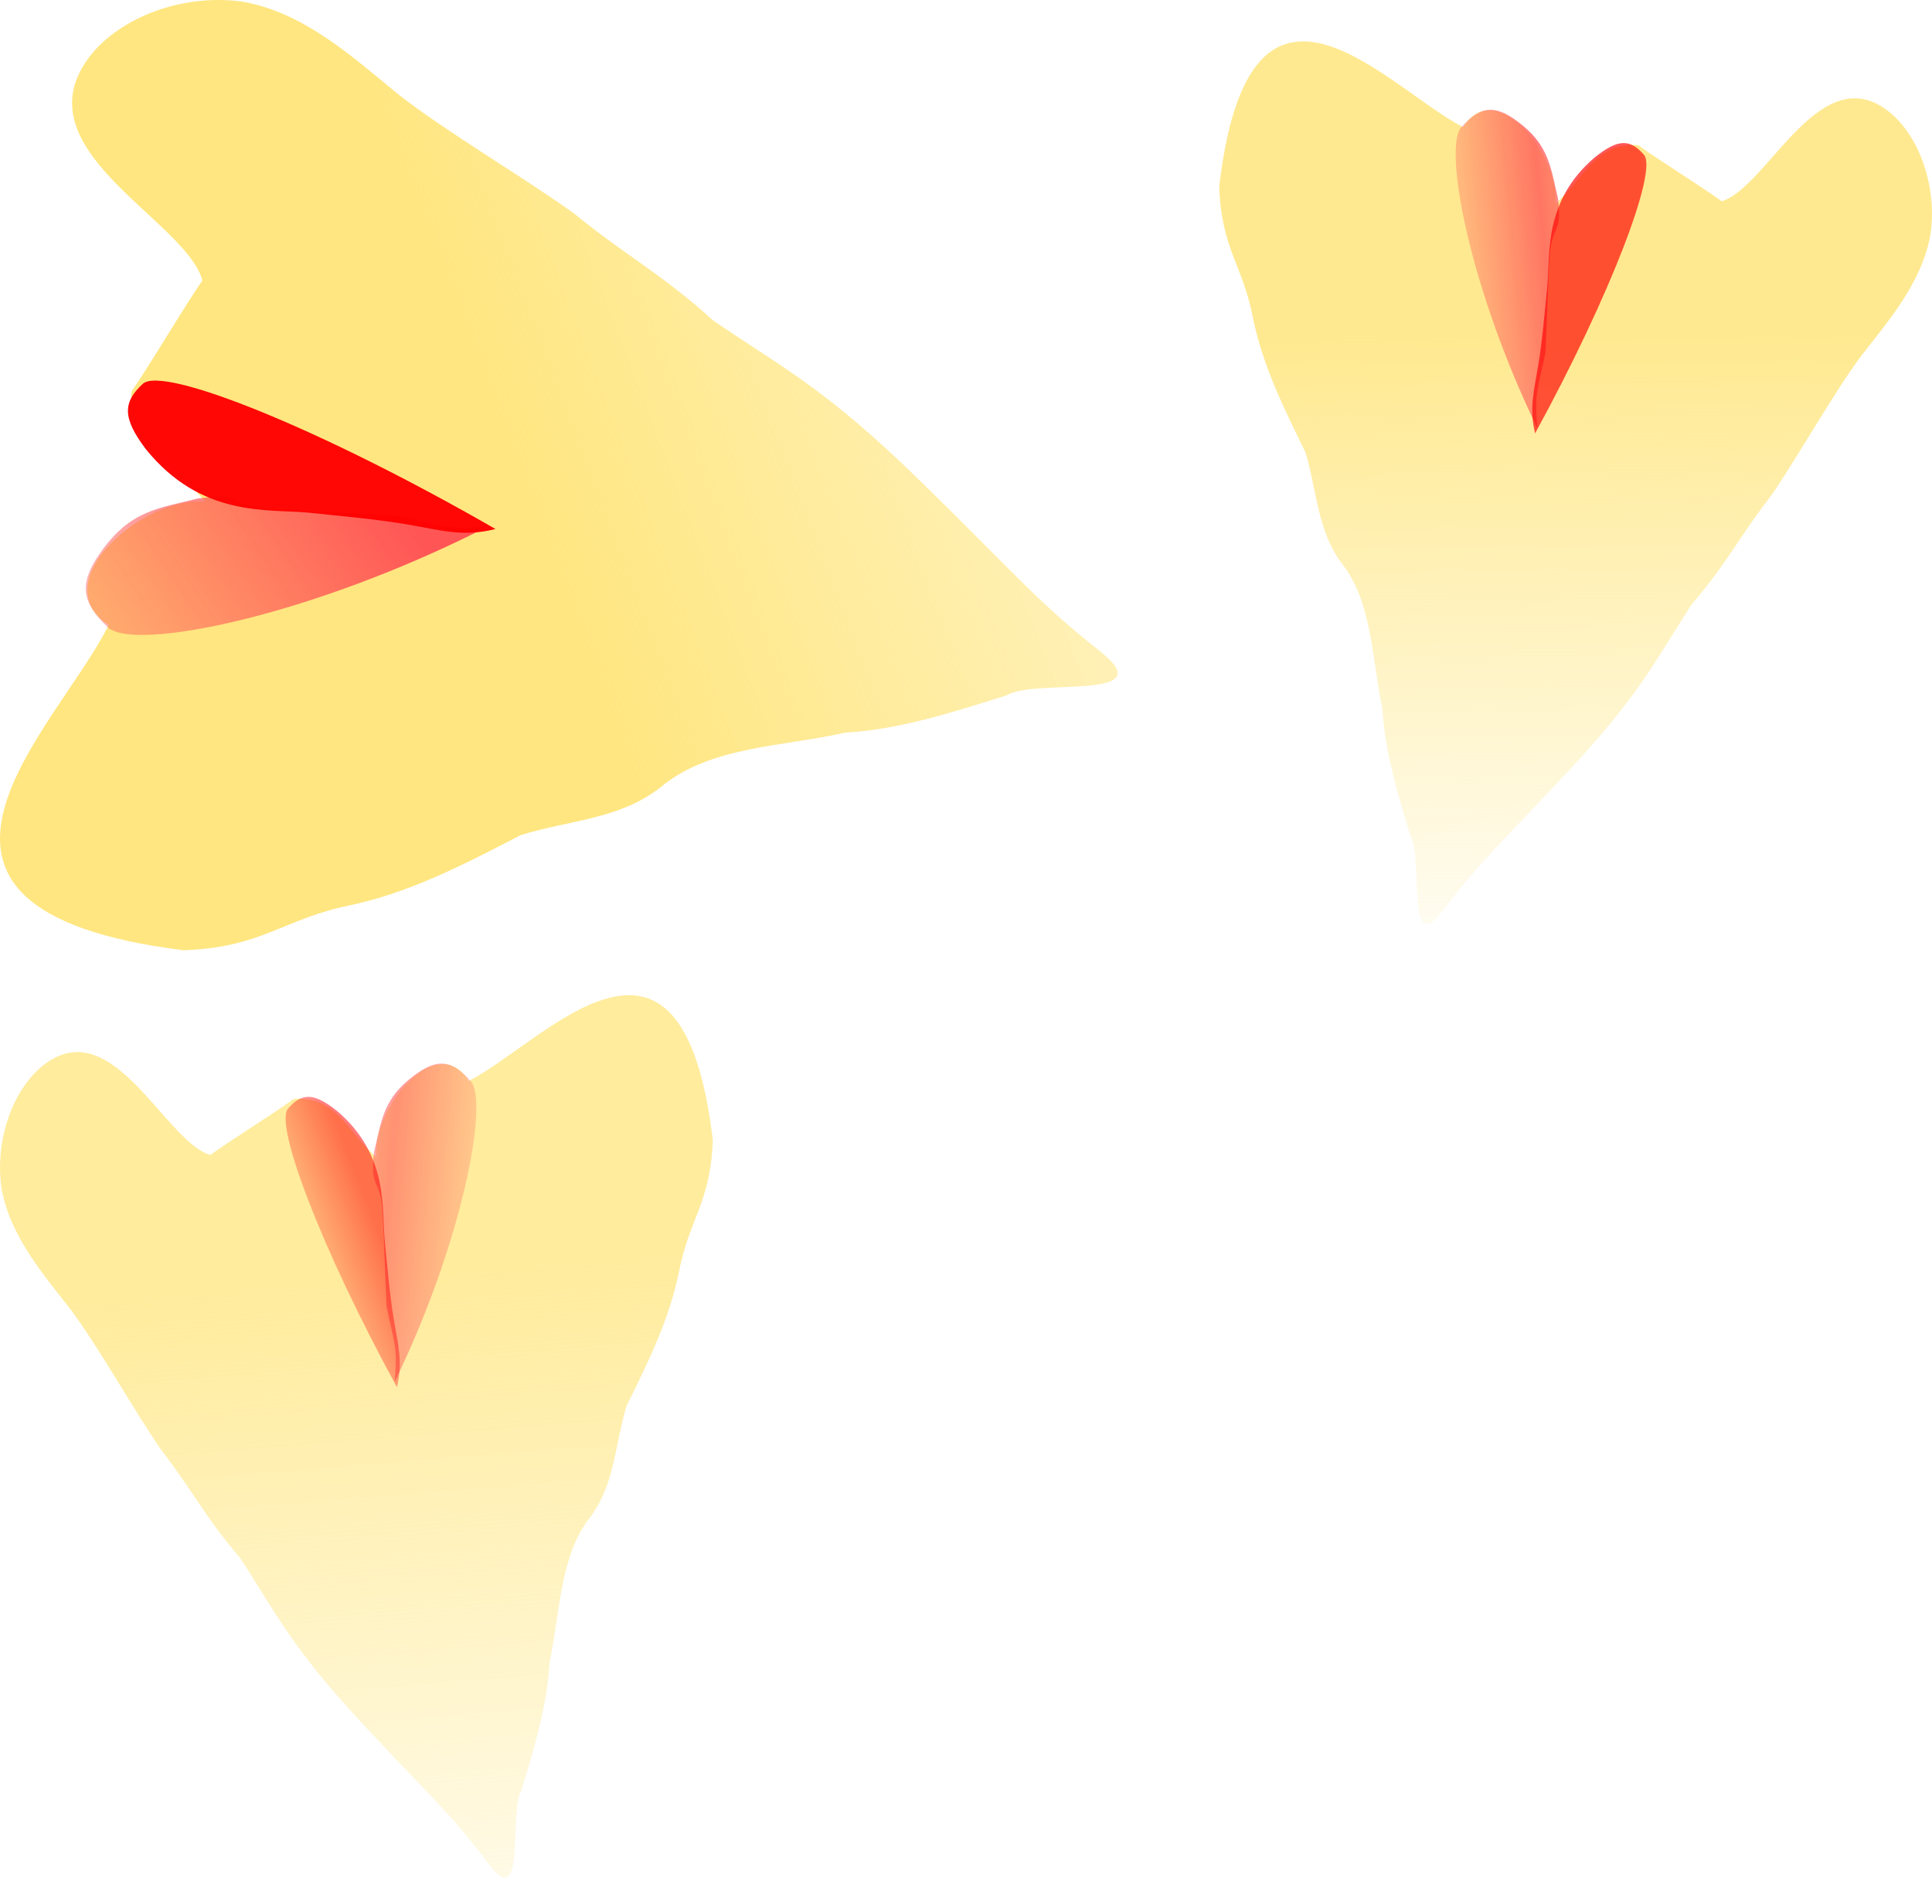
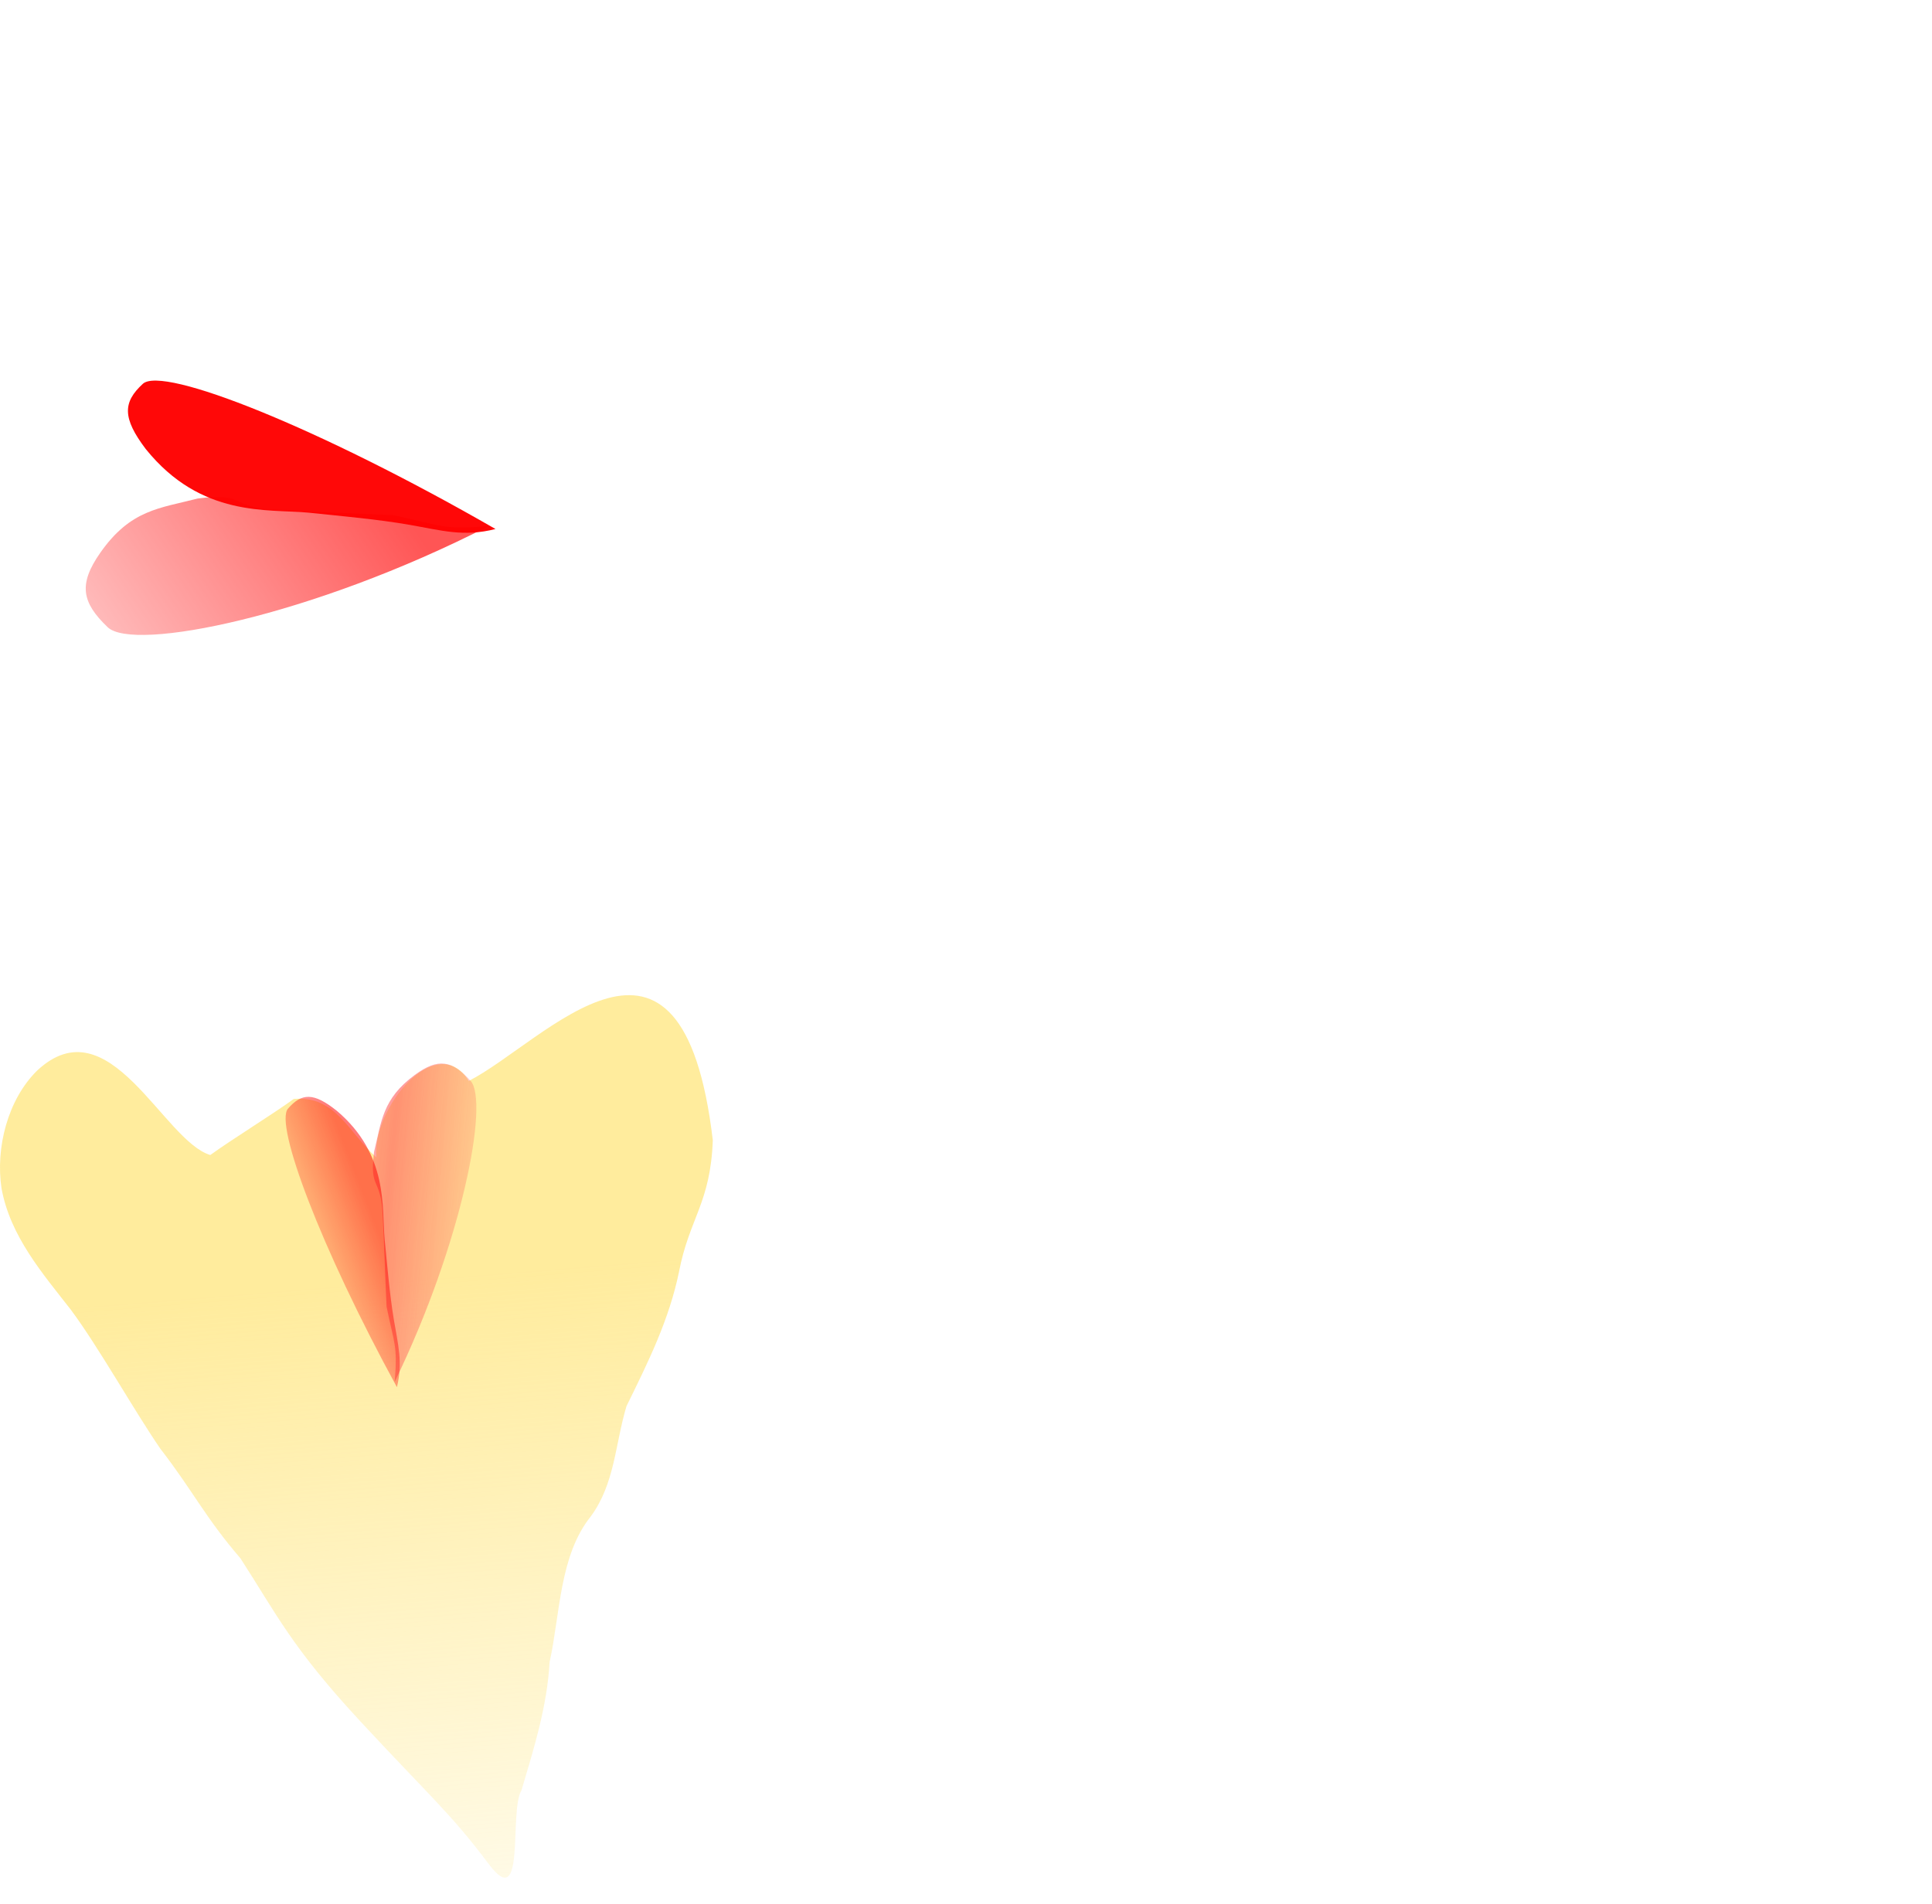
<svg xmlns="http://www.w3.org/2000/svg" xmlns:ns1="http://www.inkscape.org/namespaces/inkscape" xmlns:ns2="http://sodipodi.sourceforge.net/DTD/sodipodi-0.dtd" xmlns:xlink="http://www.w3.org/1999/xlink" width="433.973" height="427.733" id="svg2" version="1.1" ns1:version="0.48.5 r10040" ns2:docname="mund_oder_herz_02.svg">
  <defs id="defs4">
    <linearGradient ns1:collect="always" id="linearGradient5342">
      <stop style="stop-color:#ffe680;stop-opacity:1;" offset="0" id="stop5344" />
      <stop style="stop-color:#ffe680;stop-opacity:0;" offset="1" id="stop5346" />
    </linearGradient>
    <linearGradient ns1:collect="always" id="linearGradient5294">
      <stop style="stop-color:#ff5555;stop-opacity:1;" offset="0" id="stop5296" />
      <stop style="stop-color:#ff5555;stop-opacity:0;" offset="1" id="stop5298" />
    </linearGradient>
    <linearGradient ns1:collect="always" id="linearGradient5286">
      <stop style="stop-color:#000000;stop-opacity:0" offset="0" id="stop5288" />
      <stop style="stop-color:#000000;stop-opacity:0" offset="1" id="stop5290" />
    </linearGradient>
    <linearGradient id="linearGradient5268">
      <stop style="stop-color:#ff0000;stop-opacity:0.967;" offset="0" id="stop5278" />
      <stop style="stop-color:#ff0000;stop-opacity:0;" offset="1" id="stop5272" />
    </linearGradient>
    <linearGradient id="linearGradient5262">
      <stop id="stop5264" offset="0" style="stop-color:#ff0000;stop-opacity:1;" />
      <stop id="stop5266" offset="1" style="stop-color:#ff0000;stop-opacity:0;" />
    </linearGradient>
    <ns1:path-effect effect="spiro" id="path-effect3793" is_visible="true" />
    <ns1:path-effect effect="spiro" id="path-effect3789" is_visible="true" />
    <ns1:path-effect effect="spiro" id="path-effect3782" is_visible="true" />
    <ns1:path-effect effect="spiro" id="path-effect3010" is_visible="true" />
    <ns1:path-effect effect="spiro" id="path-effect2998" is_visible="true" />
    <linearGradient ns1:collect="always" xlink:href="#linearGradient5268" id="linearGradient5274" x1="307.571" y1="420.973" x2="413.373" y2="362.811" gradientUnits="userSpaceOnUse" />
    <linearGradient ns1:collect="always" xlink:href="#linearGradient5286" id="linearGradient5292" x1="494.781" y1="478.052" x2="204.533" y2="497.439" gradientUnits="userSpaceOnUse" />
    <linearGradient ns1:collect="always" xlink:href="#linearGradient5294" id="linearGradient5300" x1="302.952" y1="431.346" x2="204.533" y2="497.439" gradientUnits="userSpaceOnUse" />
    <linearGradient ns1:collect="always" xlink:href="#linearGradient5294" id="linearGradient5307" gradientUnits="userSpaceOnUse" x1="302.952" y1="431.346" x2="204.533" y2="497.439" gradientTransform="matrix(2.5,0,0,2.5,-518.191,-776.239)" />
    <linearGradient ns1:collect="always" xlink:href="#linearGradient5286" id="linearGradient5309" gradientUnits="userSpaceOnUse" x1="494.781" y1="478.052" x2="204.533" y2="497.439" gradientTransform="matrix(2.5,0,0,2.5,-518.191,-776.239)" />
    <linearGradient ns1:collect="always" xlink:href="#linearGradient5268" id="linearGradient5311" gradientUnits="userSpaceOnUse" x1="307.571" y1="420.973" x2="413.373" y2="362.811" gradientTransform="matrix(2.5,0,0,2.5,-518.191,-776.239)" />
    <linearGradient ns1:collect="always" xlink:href="#linearGradient5268" id="linearGradient5314" gradientUnits="userSpaceOnUse" gradientTransform="translate(4e-6,1.6e-5)" x1="307.571" y1="420.973" x2="413.373" y2="362.811" />
    <linearGradient ns1:collect="always" xlink:href="#linearGradient5294" id="linearGradient5317" gradientUnits="userSpaceOnUse" gradientTransform="translate(4e-6,1.6e-5)" x1="302.952" y1="431.346" x2="204.533" y2="497.439" />
    <linearGradient ns1:collect="always" xlink:href="#linearGradient5286" id="linearGradient5319" gradientUnits="userSpaceOnUse" gradientTransform="translate(4e-6,1.6e-5)" x1="494.781" y1="478.052" x2="204.533" y2="497.439" />
    <linearGradient ns1:collect="always" xlink:href="#linearGradient5294" id="linearGradient5327" gradientUnits="userSpaceOnUse" gradientTransform="matrix(0.71,0.704,-0.704,0.71,464.406,-93.239)" x1="302.952" y1="431.346" x2="204.533" y2="497.439" />
    <linearGradient ns1:collect="always" xlink:href="#linearGradient5286" id="linearGradient5329" gradientUnits="userSpaceOnUse" gradientTransform="matrix(0.71,0.704,-0.704,0.71,464.406,-93.239)" x1="494.781" y1="478.052" x2="204.533" y2="497.439" />
    <linearGradient ns1:collect="always" xlink:href="#linearGradient5268" id="linearGradient5331" gradientUnits="userSpaceOnUse" gradientTransform="matrix(0.71,0.704,-0.704,0.71,464.406,-93.239)" x1="307.571" y1="420.973" x2="413.373" y2="362.811" />
    <linearGradient ns1:collect="always" id="linearGradient5342-1">
      <stop style="stop-color:#ffe680;stop-opacity:1;" offset="0" id="stop5344-2" />
      <stop style="stop-color:#ffe680;stop-opacity:0;" offset="1" id="stop5346-3" />
    </linearGradient>
    <linearGradient ns1:collect="always" id="linearGradient5294-4">
      <stop style="stop-color:#ff5555;stop-opacity:1;" offset="0" id="stop5296-1" />
      <stop style="stop-color:#ff5555;stop-opacity:0;" offset="1" id="stop5298-1" />
    </linearGradient>
    <linearGradient ns1:collect="always" id="linearGradient5286-8">
      <stop style="stop-color:#000000;stop-opacity:0" offset="0" id="stop5288-7" />
      <stop style="stop-color:#000000;stop-opacity:0" offset="1" id="stop5290-4" />
    </linearGradient>
    <linearGradient ns1:collect="always" xlink:href="#linearGradient5268-7" id="linearGradient5334-2" gradientUnits="userSpaceOnUse" gradientTransform="translate(260.271,385.407)" x1="307.571" y1="420.973" x2="413.373" y2="362.811" />
    <linearGradient id="linearGradient5268-7">
      <stop style="stop-color:#ff0000;stop-opacity:0.967;" offset="0" id="stop5278-7" />
      <stop id="stop3132" offset="0.5" style="stop-color:#ff0000;stop-opacity:0.482;" />
      <stop style="stop-color:#ff0000;stop-opacity:0;" offset="1" id="stop5272-9" />
    </linearGradient>
    <linearGradient ns1:collect="always" xlink:href="#linearGradient5268-7" id="linearGradient3290" gradientUnits="userSpaceOnUse" gradientTransform="translate(260.271,385.407)" x1="-573.752" y1="-107.786" x2="-506.64" y2="-162.246" />
    <linearGradient ns1:collect="always" xlink:href="#linearGradient5294-4" id="linearGradient3293" gradientUnits="userSpaceOnUse" gradientTransform="translate(260.271,385.407)" x1="-568.251" y1="-97.334" x2="-495.088" y2="-146.293" spreadMethod="reflect" />
    <linearGradient ns1:collect="always" xlink:href="#linearGradient5286-8" id="linearGradient3295" gradientUnits="userSpaceOnUse" gradientTransform="translate(260.271,385.407)" x1="494.781" y1="478.052" x2="204.533" y2="497.439" />
    <linearGradient ns1:collect="always" xlink:href="#linearGradient5342-1" id="linearGradient3298" gradientUnits="userSpaceOnUse" gradientTransform="translate(260.271,385.407)" x1="292.277" y1="576.742" x2="538.36" y2="483.331" />
    <linearGradient ns1:collect="always" xlink:href="#linearGradient5342-1" id="linearGradient4073" gradientUnits="userSpaceOnUse" gradientTransform="matrix(0,-1,1,0,-110.616,-236.225)" x1="292.277" y1="576.742" x2="538.36" y2="483.331" />
    <linearGradient ns1:collect="always" xlink:href="#linearGradient5294-4" id="linearGradient4075" gradientUnits="userSpaceOnUse" gradientTransform="matrix(0,-1,1,0,-110.616,-236.225)" spreadMethod="reflect" x1="-568.251" y1="-97.334" x2="-495.088" y2="-146.293" />
    <linearGradient ns1:collect="always" xlink:href="#linearGradient5286-8" id="linearGradient4077" gradientUnits="userSpaceOnUse" gradientTransform="matrix(0,-1,1,0,-110.616,-236.225)" x1="494.781" y1="478.052" x2="204.533" y2="497.439" />
    <linearGradient ns1:collect="always" xlink:href="#linearGradient5268-7" id="linearGradient4079" gradientUnits="userSpaceOnUse" gradientTransform="matrix(0,-1,1,0,-110.616,-236.225)" x1="-573.752" y1="-107.786" x2="-506.64" y2="-162.246" />
    <linearGradient ns1:collect="always" xlink:href="#linearGradient5268-7" id="linearGradient4082" gradientUnits="userSpaceOnUse" gradientTransform="translate(260.271,385.407)" x1="-504.99" y1="-177.099" x2="-453.831" y2="-175.448" />
    <linearGradient ns1:collect="always" xlink:href="#linearGradient5294-4" id="linearGradient4085" gradientUnits="userSpaceOnUse" gradientTransform="translate(260.271,385.407)" spreadMethod="reflect" x1="-506.64" y1="-195.802" x2="-551.198" y2="-193.051" />
    <linearGradient ns1:collect="always" xlink:href="#linearGradient5286-8" id="linearGradient4087" gradientUnits="userSpaceOnUse" gradientTransform="translate(260.271,385.407)" x1="494.781" y1="478.052" x2="204.533" y2="497.439" />
    <linearGradient ns1:collect="always" xlink:href="#linearGradient5342-1" id="linearGradient4090" gradientUnits="userSpaceOnUse" gradientTransform="translate(260.271,385.407)" x1="292.277" y1="576.742" x2="538.36" y2="483.331" />
    <filter ns1:collect="always" id="filter4108" color-interpolation-filters="sRGB">
      <feGaussianBlur ns1:collect="always" stdDeviation="1.211" id="feGaussianBlur4110" />
    </filter>
    <filter ns1:collect="always" id="filter4116" color-interpolation-filters="sRGB">
      <feGaussianBlur ns1:collect="always" stdDeviation="0.776" id="feGaussianBlur4118" />
    </filter>
    <linearGradient ns1:collect="always" xlink:href="#linearGradient5342-1" id="linearGradient4125" gradientUnits="userSpaceOnUse" gradientTransform="translate(-595.132,142.814)" x1="292.277" y1="576.742" x2="538.36" y2="483.331" />
    <linearGradient ns1:collect="always" xlink:href="#linearGradient5294-4" id="linearGradient4127" gradientUnits="userSpaceOnUse" gradientTransform="translate(-595.132,142.814)" spreadMethod="reflect" x1="-506.64" y1="-195.802" x2="-551.198" y2="-193.051" />
    <linearGradient ns1:collect="always" xlink:href="#linearGradient5286-8" id="linearGradient4129" gradientUnits="userSpaceOnUse" gradientTransform="translate(-595.132,142.814)" x1="494.781" y1="478.052" x2="204.533" y2="497.439" />
    <linearGradient ns1:collect="always" xlink:href="#linearGradient5268-7" id="linearGradient4131" gradientUnits="userSpaceOnUse" gradientTransform="translate(-595.132,142.814)" x1="-504.99" y1="-177.099" x2="-453.831" y2="-175.448" />
    <linearGradient ns1:collect="always" xlink:href="#linearGradient5268-7" id="linearGradient4134" gradientUnits="userSpaceOnUse" gradientTransform="translate(260.271,385.407)" x1="352.063" y1="62.744" x2="398.821" y2="34.139" />
    <linearGradient ns1:collect="always" xlink:href="#linearGradient5294-4" id="linearGradient4137" gradientUnits="userSpaceOnUse" gradientTransform="translate(260.271,385.407)" spreadMethod="reflect" x1="347.112" y1="57.243" x2="316.857" y2="59.994" />
    <linearGradient ns1:collect="always" xlink:href="#linearGradient5286-8" id="linearGradient4139" gradientUnits="userSpaceOnUse" gradientTransform="translate(260.271,385.407)" x1="494.781" y1="478.052" x2="204.533" y2="497.439" />
    <linearGradient ns1:collect="always" xlink:href="#linearGradient5342-1" id="linearGradient4142" gradientUnits="userSpaceOnUse" gradientTransform="translate(260.271,385.407)" x1="342.711" y1="74.846" x2="344.912" y2="257.479" spreadMethod="pad" />
    <linearGradient ns1:collect="always" xlink:href="#linearGradient5342-1" id="linearGradient3103" gradientUnits="userSpaceOnUse" gradientTransform="matrix(1.333,0,0,1.266,147.549,636.666)" spreadMethod="pad" x1="342.711" y1="74.846" x2="344.912" y2="257.479" />
    <linearGradient ns1:collect="always" xlink:href="#linearGradient5294-4" id="linearGradient3105" gradientUnits="userSpaceOnUse" gradientTransform="matrix(1.333,0,0,1.266,147.549,365.327)" spreadMethod="reflect" x1="347.112" y1="57.243" x2="316.857" y2="59.994" />
    <linearGradient ns1:collect="always" xlink:href="#linearGradient5286-8" id="linearGradient3107" gradientUnits="userSpaceOnUse" gradientTransform="matrix(1.333,0,0,1.266,147.549,365.327)" x1="494.781" y1="478.052" x2="204.533" y2="497.439" />
    <linearGradient ns1:collect="always" xlink:href="#linearGradient5268-7" id="linearGradient3109" gradientUnits="userSpaceOnUse" gradientTransform="matrix(1.333,0,0,1.266,147.549,636.666)" x1="352.063" y1="62.744" x2="398.821" y2="34.139" />
    <linearGradient ns1:collect="always" xlink:href="#linearGradient5342-1" id="linearGradient3119" gradientUnits="userSpaceOnUse" gradientTransform="matrix(1.333,0,0,1.266,147.549,636.666)" spreadMethod="pad" x1="342.711" y1="74.846" x2="344.912" y2="257.479" />
    <linearGradient ns1:collect="always" xlink:href="#linearGradient5294-4" id="linearGradient3121" gradientUnits="userSpaceOnUse" gradientTransform="matrix(1.333,0,0,1.266,147.549,365.327)" spreadMethod="reflect" x1="347.112" y1="57.243" x2="316.857" y2="59.994" />
    <linearGradient ns1:collect="always" xlink:href="#linearGradient5286-8" id="linearGradient3123" gradientUnits="userSpaceOnUse" gradientTransform="matrix(1.333,0,0,1.266,147.549,365.327)" x1="494.781" y1="478.052" x2="204.533" y2="497.439" />
    <linearGradient ns1:collect="always" xlink:href="#linearGradient5268-7" id="linearGradient3125" gradientUnits="userSpaceOnUse" gradientTransform="matrix(1.333,0,0,1.266,147.549,636.666)" x1="352.063" y1="62.744" x2="398.821" y2="34.139" />
    <linearGradient ns1:collect="always" xlink:href="#linearGradient5342-1" id="linearGradient3130" gradientUnits="userSpaceOnUse" gradientTransform="translate(260.271,385.407)" spreadMethod="pad" x1="342.711" y1="74.846" x2="343.855" y2="227.379" />
    <linearGradient ns1:collect="always" xlink:href="#linearGradient5268-7" id="linearGradient3134" gradientUnits="userSpaceOnUse" gradientTransform="matrix(1.333,0,0,1.266,147.549,365.327)" x1="348.933" y1="-158.917" x2="380.559" y2="-162.08" />
    <linearGradient ns1:collect="always" xlink:href="#linearGradient5342-1" id="linearGradient3139" gradientUnits="userSpaceOnUse" gradientTransform="matrix(-1,0,0,1,694.244,599.669)" spreadMethod="pad" x1="359.609" y1="74.846" x2="344.912" y2="257.479" />
    <linearGradient ns1:collect="always" xlink:href="#linearGradient5262" id="linearGradient3141" gradientUnits="userSpaceOnUse" gradientTransform="matrix(1.333,0,0,1.266,147.549,365.327)" x1="348.426" y1="64.029" x2="371.661" y2="73.006" />
    <linearGradient ns1:collect="always" xlink:href="#linearGradient5342" id="linearGradient3189" gradientUnits="userSpaceOnUse" gradientTransform="translate(260.271,385.407)" x1="292.277" y1="576.742" x2="538.36" y2="483.331" />
    <linearGradient ns1:collect="always" xlink:href="#linearGradient5294" id="linearGradient3191" gradientUnits="userSpaceOnUse" gradientTransform="translate(260.271,385.407)" x1="302.952" y1="431.346" x2="204.533" y2="497.439" />
    <linearGradient ns1:collect="always" xlink:href="#linearGradient5286" id="linearGradient3193" gradientUnits="userSpaceOnUse" gradientTransform="translate(260.271,385.407)" x1="494.781" y1="478.052" x2="204.533" y2="497.439" />
    <linearGradient ns1:collect="always" xlink:href="#linearGradient5268" id="linearGradient3195" gradientUnits="userSpaceOnUse" gradientTransform="translate(260.271,385.407)" x1="307.571" y1="420.973" x2="413.373" y2="362.811" />
  </defs>
  <ns2:namedview id="base" pagecolor="#ffffff" bordercolor="#666666" borderopacity="1.0" ns1:pageopacity="0.0" ns1:pageshadow="2" ns1:zoom="1.8937044" ns1:cx="216.9865" ns1:cy="150.49867" ns1:document-units="px" ns1:current-layer="layer1" showgrid="false" ns1:window-width="1920" ns1:window-height="1027" ns1:window-x="-8" ns1:window-y="-8" ns1:window-maximized="1" fit-margin-top="0" fit-margin-left="0" fit-margin-right="0" fit-margin-bottom="0" />
  <g ns1:label="Ebene 1" ns1:groupmode="layer" id="layer1" transform="translate(-260.271,-385.407)">
    <g id="g3116">
-       <path ns2:nodetypes="cccccccccczzcccccc" ns1:connector-curvature="0" id="path3780" d="m 305.743,448.389 c -4.473,6.504 -11.463,18.481 -15.936,24.986 -1.155,12.709 10.086,16.743 16.582,24.758 -13.69,-1.432 -36.45,17.923 -21.726,27.688 -11.002,22.708 -57.337,63.838 16.867,73.057 17.848,-0.66 22.247,-7.045 37.382,-10.104 13.725,-2.97 25.613,-9.194 38.304,-15.754 10.886,-3.424 21.984,-3.45 31.365,-10.698 11.101,-9.395 27.785,-9.155 41.445,-12.319 12.648,-0.75 24.469,-4.686 36.435,-8.411 5.946,-3.852 35.28,1.451 20.974,-9.831 -14.306,-11.282 -19.291,-17.651 -40.474,-38.335 -21.184,-20.684 -30.406,-25.069 -46.483,-36.013 -11.683,-10.592 -19.333,-14.325 -31.174,-23.979 -10.676,-7.743 -28.902,-18.478 -39.523,-26.791 -10.243,-8.392 -20.926,-18.212 -34.622,-20.79 -11.455,-1.797 -25.173,1.851 -33.436,10.675 -19.194,21.644 20.02,37.746 24.019,51.861 z" style="color:#000000;fill:url(#linearGradient3189);fill-opacity:1;stroke:none;stroke-width:1.2;marker:none;visibility:visible;display:inline;overflow:visible;enable-background:accumulate" />
      <path ns2:nodetypes="scscczs" ns1:connector-curvature="0" id="path3787" d="m 282.789,509.593 c 6.817,-9.744 13.355,-9.984 21.891,-12.195 10.913,-1.426 6.939,1.962 17.725,2.577 8.341,0.476 17.929,0.748 26.273,1.173 10.644,2.279 10.974,3.359 21.399,2.425 -39.811,20.344 -79.786,28.308 -85.615,22.74 -5.829,-5.568 -6.617,-9.652 -1.673,-16.72 z" style="color:#000000;fill:url(#linearGradient3191);fill-opacity:1;stroke:url(#linearGradient3193);stroke-width:1.2;stroke-linecap:round;stroke-linejoin:round;stroke-miterlimit:19.3;stroke-opacity:1;stroke-dashoffset:0;marker:none;visibility:visible;display:inline;overflow:visible;enable-background:accumulate" />
      <path style="color:#000000;fill:url(#linearGradient3195);fill-opacity:1;stroke:none;stroke-width:1.2;marker:none;visibility:visible;display:inline;overflow:visible;enable-background:accumulate" d="m 293.016,486.284 c 12.445,15.459 27.411,13.424 36.538,14.287 7.372,0.78 15.636,1.495 22.762,2.744 7.125,1.249 12.135,2.755 19.255,0.93 -39.667,-22.819 -74.734,-36.738 -79.212,-32.617 -4.479,4.12 -4.656,7.646 0.658,14.657 z" id="path3810" ns1:connector-curvature="0" ns2:nodetypes="cczczc" />
    </g>
-     <path style="opacity:0.879;color:#000000;fill:url(#linearGradient3130);fill-opacity:1;stroke:none;stroke-width:1.2;marker:none;visibility:visible;display:inline;overflow:visible;enable-background:accumulate" d="m 647.005,430.612 c -4.879,-3.532 -13.862,-9.052 -18.74,-12.584 -9.532,-0.912 -12.558,7.964 -18.569,13.094 1.074,-10.81 -13.443,-28.783 -20.767,-17.156 -17.032,-8.687 -47.881,-45.276 -54.796,13.319 0.495,14.094 5.284,17.567 7.578,29.519 2.228,10.838 6.896,20.225 11.816,30.247 2.568,8.596 2.587,17.359 8.024,24.767 7.047,8.766 6.867,21.94 9.24,32.727 0.562,9.987 3.514,19.322 6.309,28.771 2.889,4.695 -1.088,27.859 7.374,16.562 8.462,-11.297 13.239,-15.233 28.753,-31.96 15.514,-16.728 18.802,-24.01 27.011,-36.705 7.944,-9.225 10.745,-15.266 17.985,-24.616 5.808,-8.43 13.859,-22.822 20.094,-31.209 6.294,-8.088 13.66,-16.524 15.593,-27.339 1.348,-9.045 -1.388,-19.877 -8.006,-26.402 -16.234,-15.157 -28.311,15.809 -38.898,18.967 z" id="path3780-1" ns1:connector-curvature="0" ns2:nodetypes="cccccccccczzcccccc" />
-     <path style="opacity:0.879;color:#000000;fill:url(#linearGradient3105);fill-opacity:1;stroke:url(#linearGradient3107);stroke-width:1.559;stroke-linecap:round;stroke-linejoin:round;stroke-miterlimit:19.3;stroke-opacity:1;stroke-dashoffset:0;marker:none;visibility:visible;display:inline;overflow:visible;filter:url(#filter4108);enable-background:accumulate" d="m 601.964,399.62 c 9.744,6.817 9.984,13.355 12.195,21.891 1.426,10.913 -1.962,6.939 -2.577,17.725 -0.476,8.341 -0.748,17.929 -1.173,26.273 -2.279,10.644 -3.359,10.974 -2.425,21.399 -20.344,-39.811 -28.308,-79.786 -22.74,-85.615 5.568,-5.829 9.652,-6.617 16.72,-1.673 z" id="path3787-9" ns1:connector-curvature="0" ns2:nodetypes="scscczs" transform="matrix(0.75,0,0,0.79,149.604,96.927)" />
-     <path ns2:nodetypes="cczczc" ns1:connector-curvature="0" id="path3810-8" d="m 625.273,409.847 c -15.459,12.445 -13.424,27.411 -14.287,36.538 -0.78,7.372 -1.495,15.636 -2.744,22.762 -1.249,7.125 -2.755,12.135 -0.93,19.255 22.819,-39.667 36.738,-74.734 32.617,-79.212 -4.12,-4.479 -7.646,-4.656 -14.657,0.658 z" style="opacity:0.826;color:#000000;fill:url(#linearGradient3134);fill-opacity:1;stroke:none;stroke-width:1.2;marker:none;visibility:visible;display:inline;overflow:visible;filter:url(#filter4116);enable-background:accumulate" transform="matrix(0.75,0,0,0.79,149.604,96.927)" />
    <use x="0" y="0" xlink:href="#g3116" id="use3075" transform="matrix(-1,0,0,1,954.515,214.262)" width="433.973" height="213.471" />
    <path ns2:nodetypes="cccccccccczzcccccc" ns1:connector-curvature="0" id="path3113" d="m 307.51,644.873 c 4.879,-3.532 13.862,-9.052 18.74,-12.584 9.532,-0.912 12.558,7.964 18.569,13.094 -1.074,-10.81 13.443,-28.783 20.767,-17.156 17.032,-8.687 47.881,-45.276 54.796,13.319 -0.495,14.094 -5.284,17.567 -7.578,29.519 -2.228,10.838 -6.896,20.225 -11.816,30.247 -2.568,8.596 -2.587,17.359 -8.024,24.767 -7.047,8.766 -6.867,21.94 -9.24,32.727 -0.562,9.987 -3.514,19.322 -6.309,28.771 -2.889,4.695 1.088,27.859 -7.374,16.562 -8.462,-11.297 -13.239,-15.233 -28.753,-31.96 -15.514,-16.728 -18.802,-24.01 -27.011,-36.705 -7.944,-9.225 -10.745,-15.266 -17.985,-24.616 -5.808,-8.43 -13.859,-22.822 -20.094,-31.209 -6.294,-8.088 -13.66,-16.524 -15.593,-27.339 -1.348,-9.045 1.388,-19.877 8.006,-26.402 16.234,-15.157 28.311,15.809 38.898,18.967 z" style="opacity:0.772;color:#000000;fill:url(#linearGradient3139);fill-opacity:1;stroke:none;stroke-width:1.2;marker:none;visibility:visible;display:inline;overflow:visible;enable-background:accumulate" />
    <path ns2:nodetypes="scscczs" ns1:connector-curvature="0" id="path3115" d="m 601.964,399.62 c 9.744,6.817 9.984,13.355 12.195,21.891 1.426,10.913 -1.962,6.939 -2.577,17.725 -0.476,8.341 -0.748,17.929 -1.173,26.273 -2.279,10.644 -3.359,10.974 -2.425,21.399 -20.344,-39.811 -28.308,-79.786 -22.74,-85.615 5.568,-5.829 9.652,-6.617 16.72,-1.673 z" style="opacity:0.772;color:#000000;fill:url(#linearGradient3121);fill-opacity:1;stroke:url(#linearGradient3123);stroke-width:1.559;stroke-linecap:round;stroke-linejoin:round;stroke-miterlimit:19.3;stroke-opacity:1;stroke-dashoffset:0;marker:none;visibility:visible;display:inline;overflow:visible;filter:url(#filter4108);enable-background:accumulate" transform="matrix(-0.75,0,0,0.79,804.911,311.189)" />
    <path style="opacity:0.725;color:#000000;fill:url(#linearGradient3141);fill-opacity:1;stroke:none;stroke-width:1.2;marker:none;visibility:visible;display:inline;overflow:visible;filter:url(#filter4116);enable-background:accumulate" d="m 625.273,409.847 c -15.459,12.445 -13.424,27.411 -14.287,36.538 -0.78,7.372 -1.495,15.636 -2.744,22.762 -1.249,7.125 -2.755,12.135 -0.93,19.255 22.819,-39.667 36.738,-74.734 32.617,-79.212 -4.12,-4.479 -7.646,-4.656 -14.657,0.658 z" id="path3117" ns1:connector-curvature="0" ns2:nodetypes="cczczc" transform="matrix(-0.75,0,0,0.79,804.911,311.189)" />
  </g>
</svg>